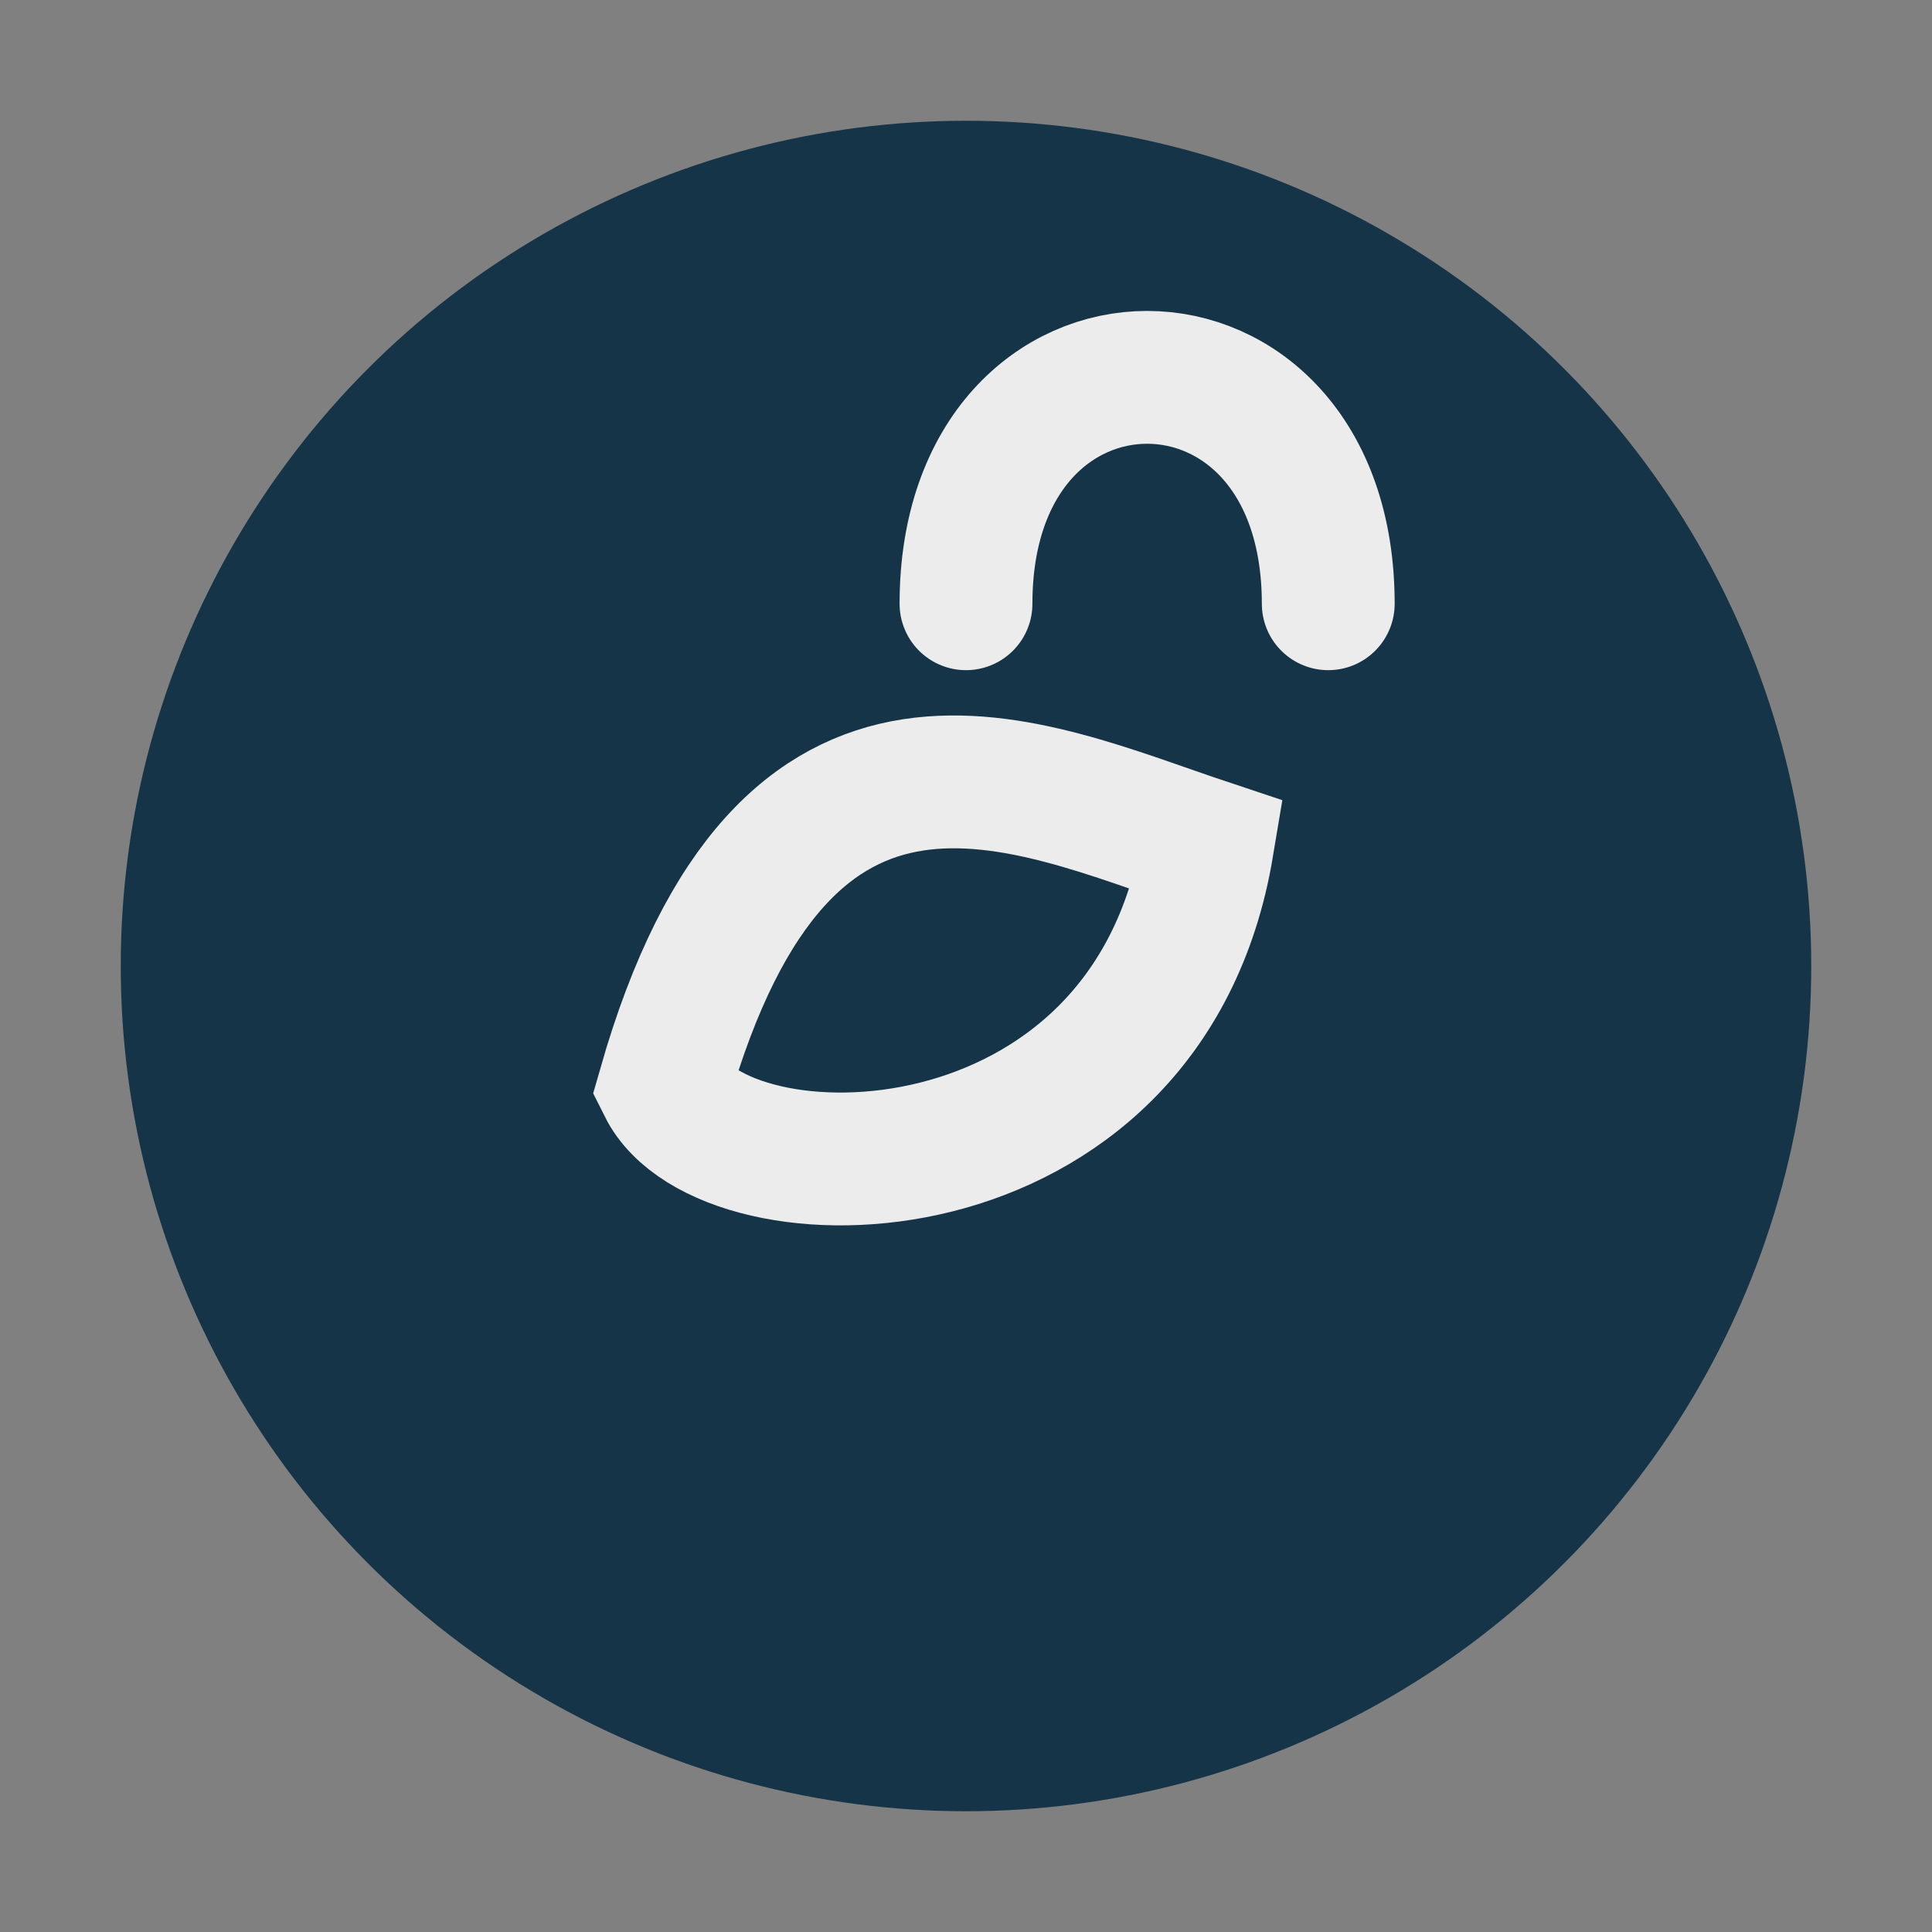
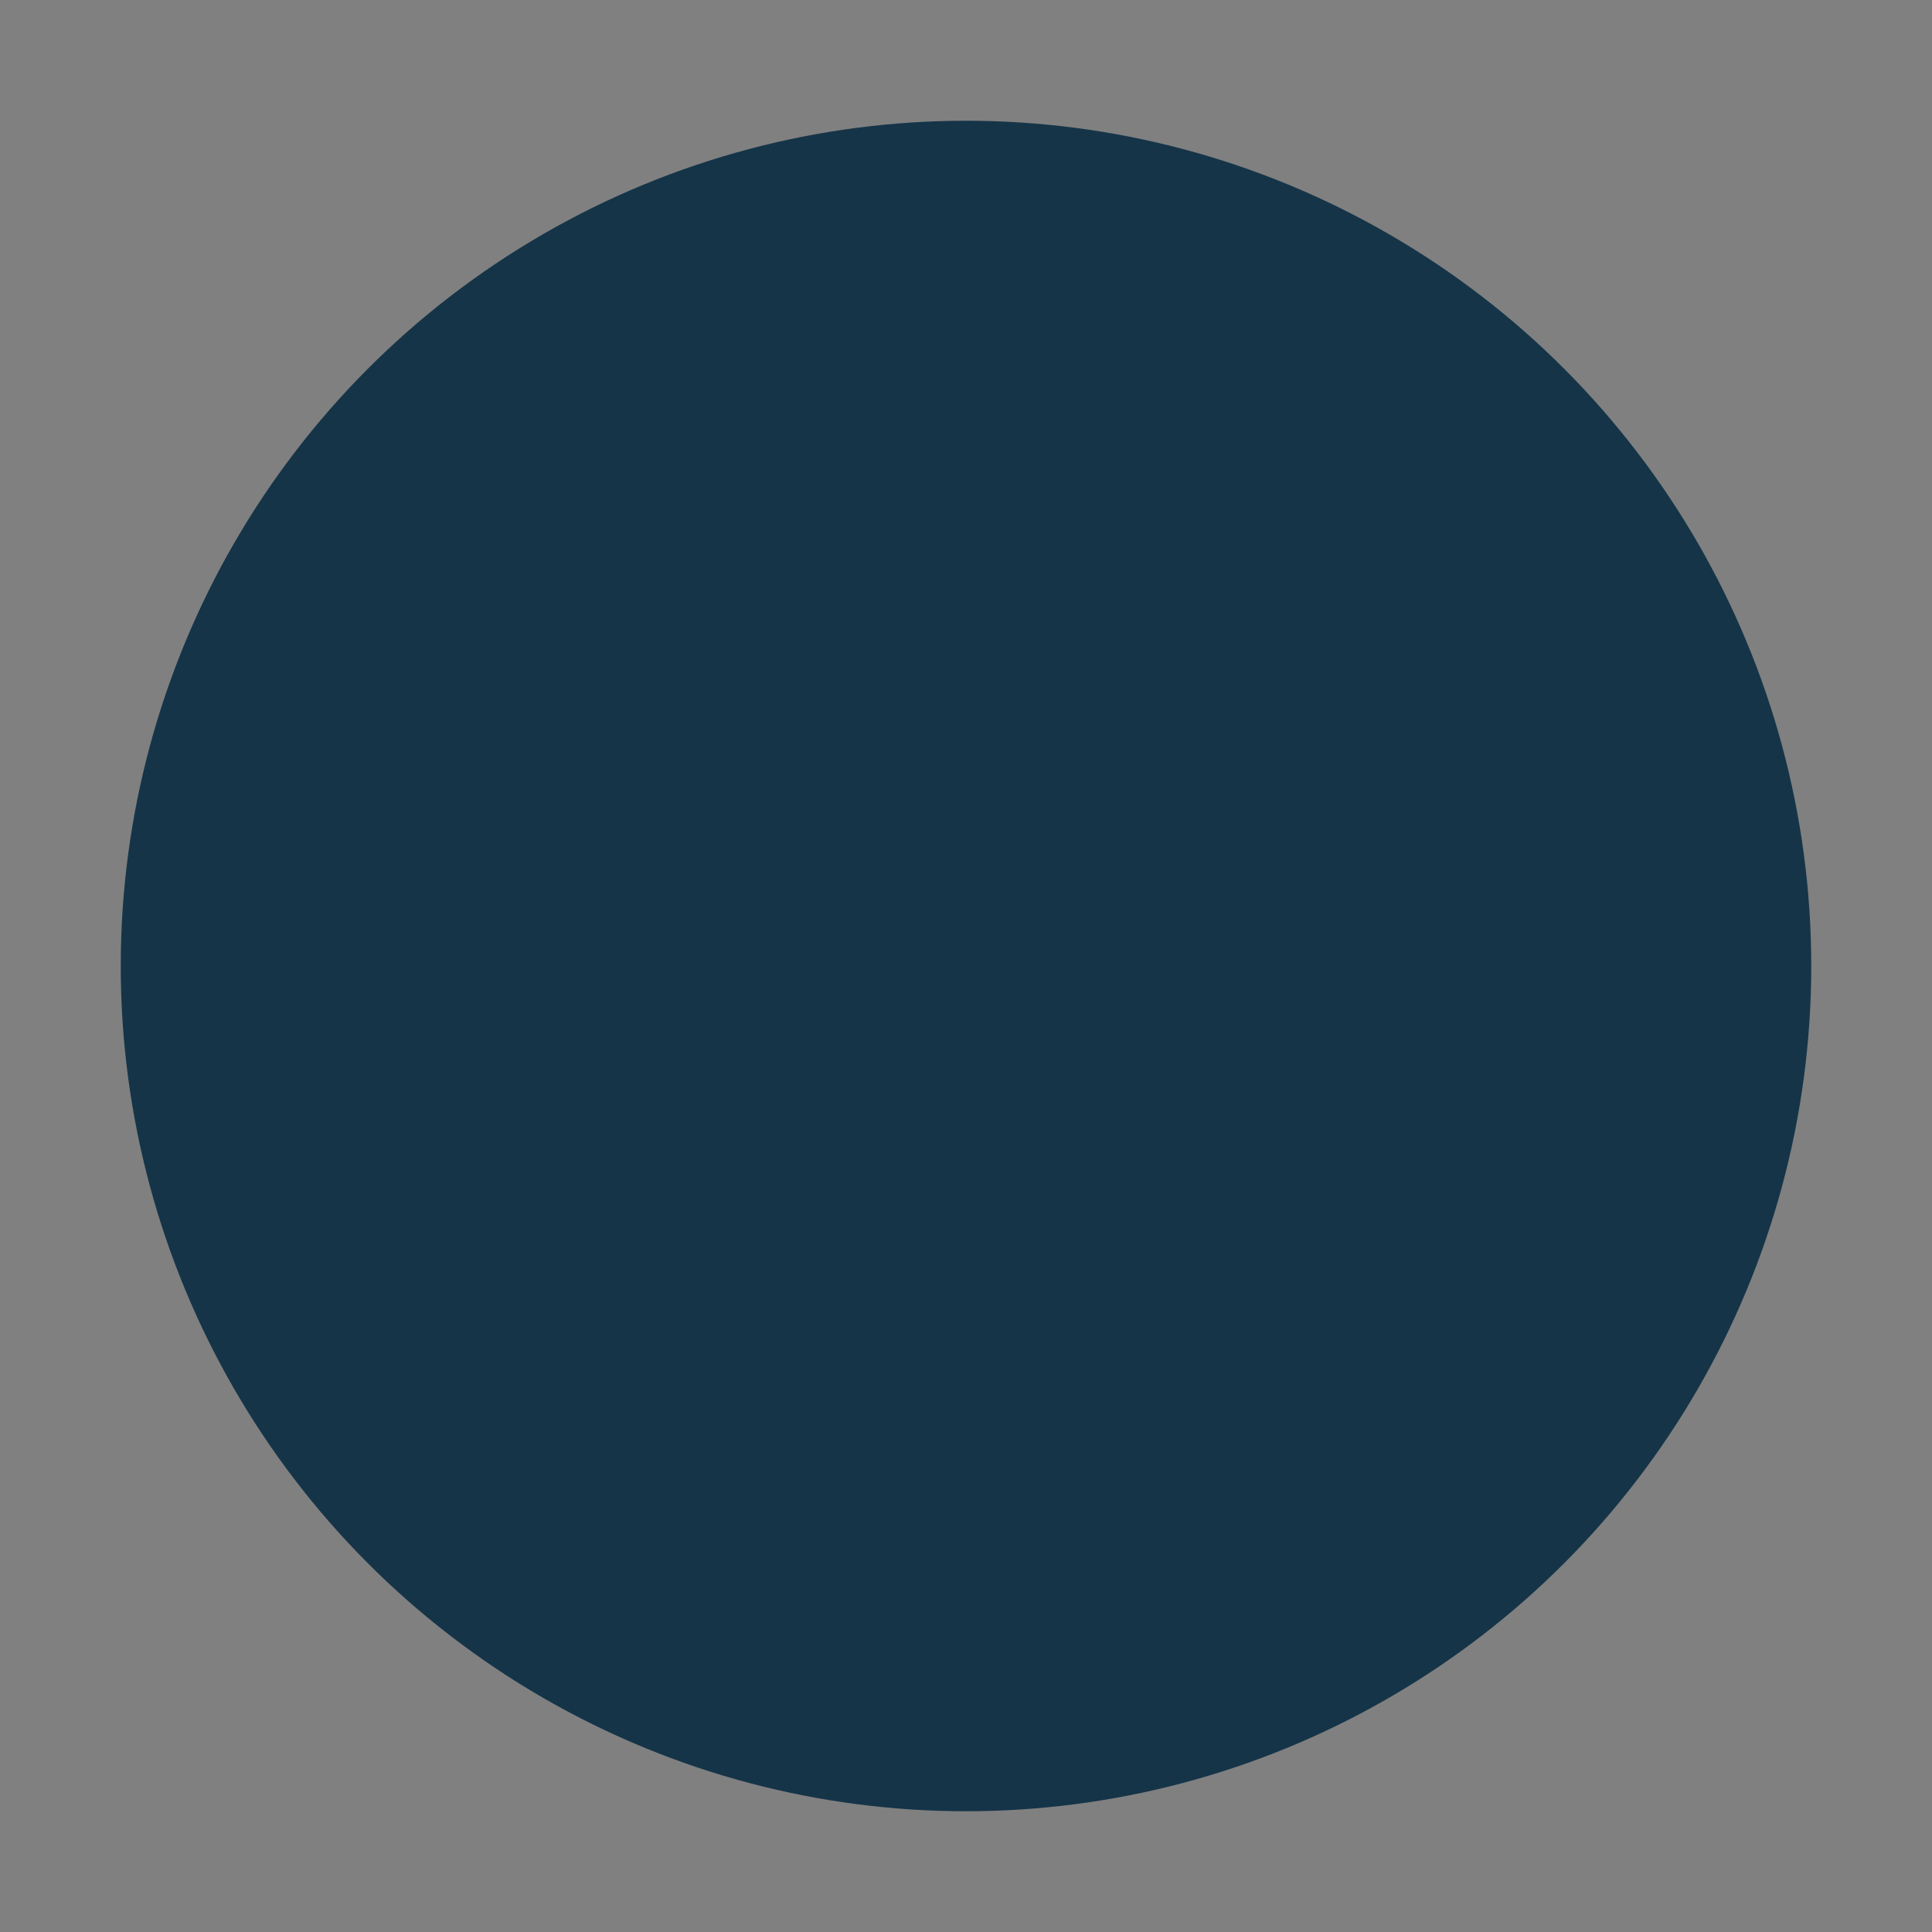
<svg xmlns="http://www.w3.org/2000/svg" width="32" height="32" viewBox="0 0 32 32">
  <rect x="0" y="0" width="32" height="32" fill="#808080" stroke="none" />
  <circle cx="16" cy="16" r="14" fill="#153448" />
-   <path d="M11 18c1 2 8 2 9-4-3-1-7-3-9 4zm5-8c0-5 6-5 6 0" fill="none" stroke="#ECECEC" stroke-width="2.2" stroke-linecap="round" />
</svg>